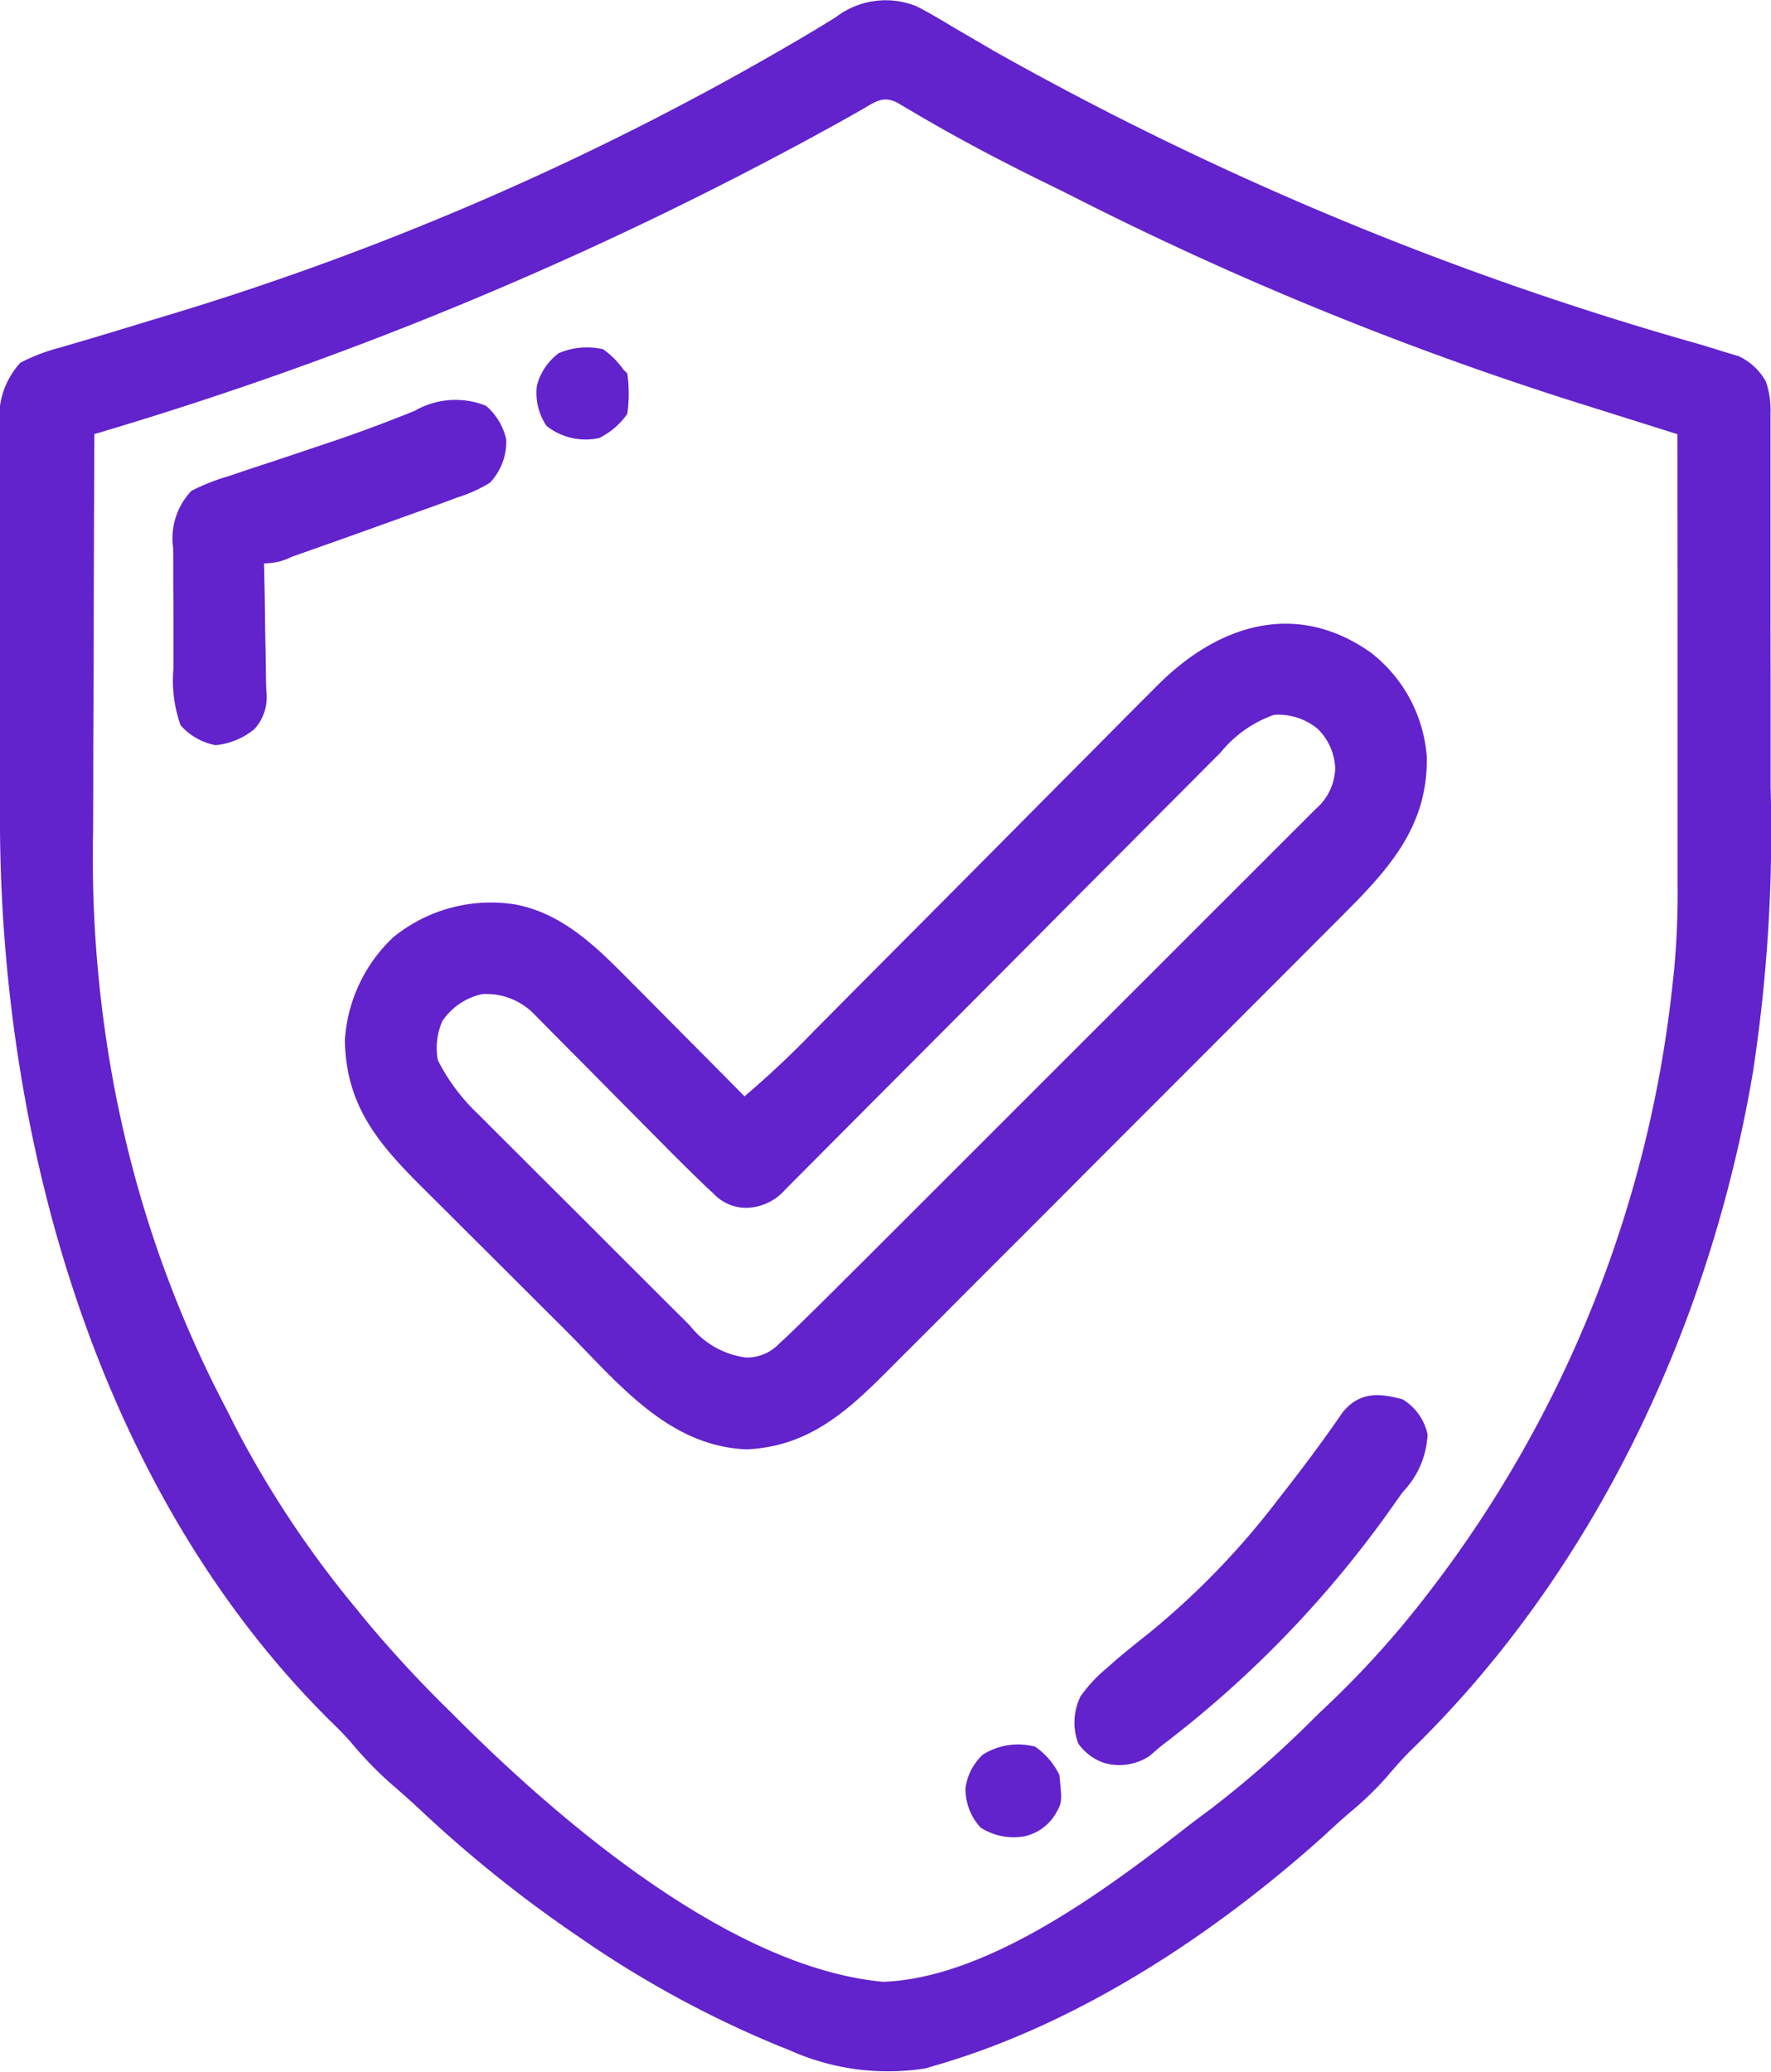
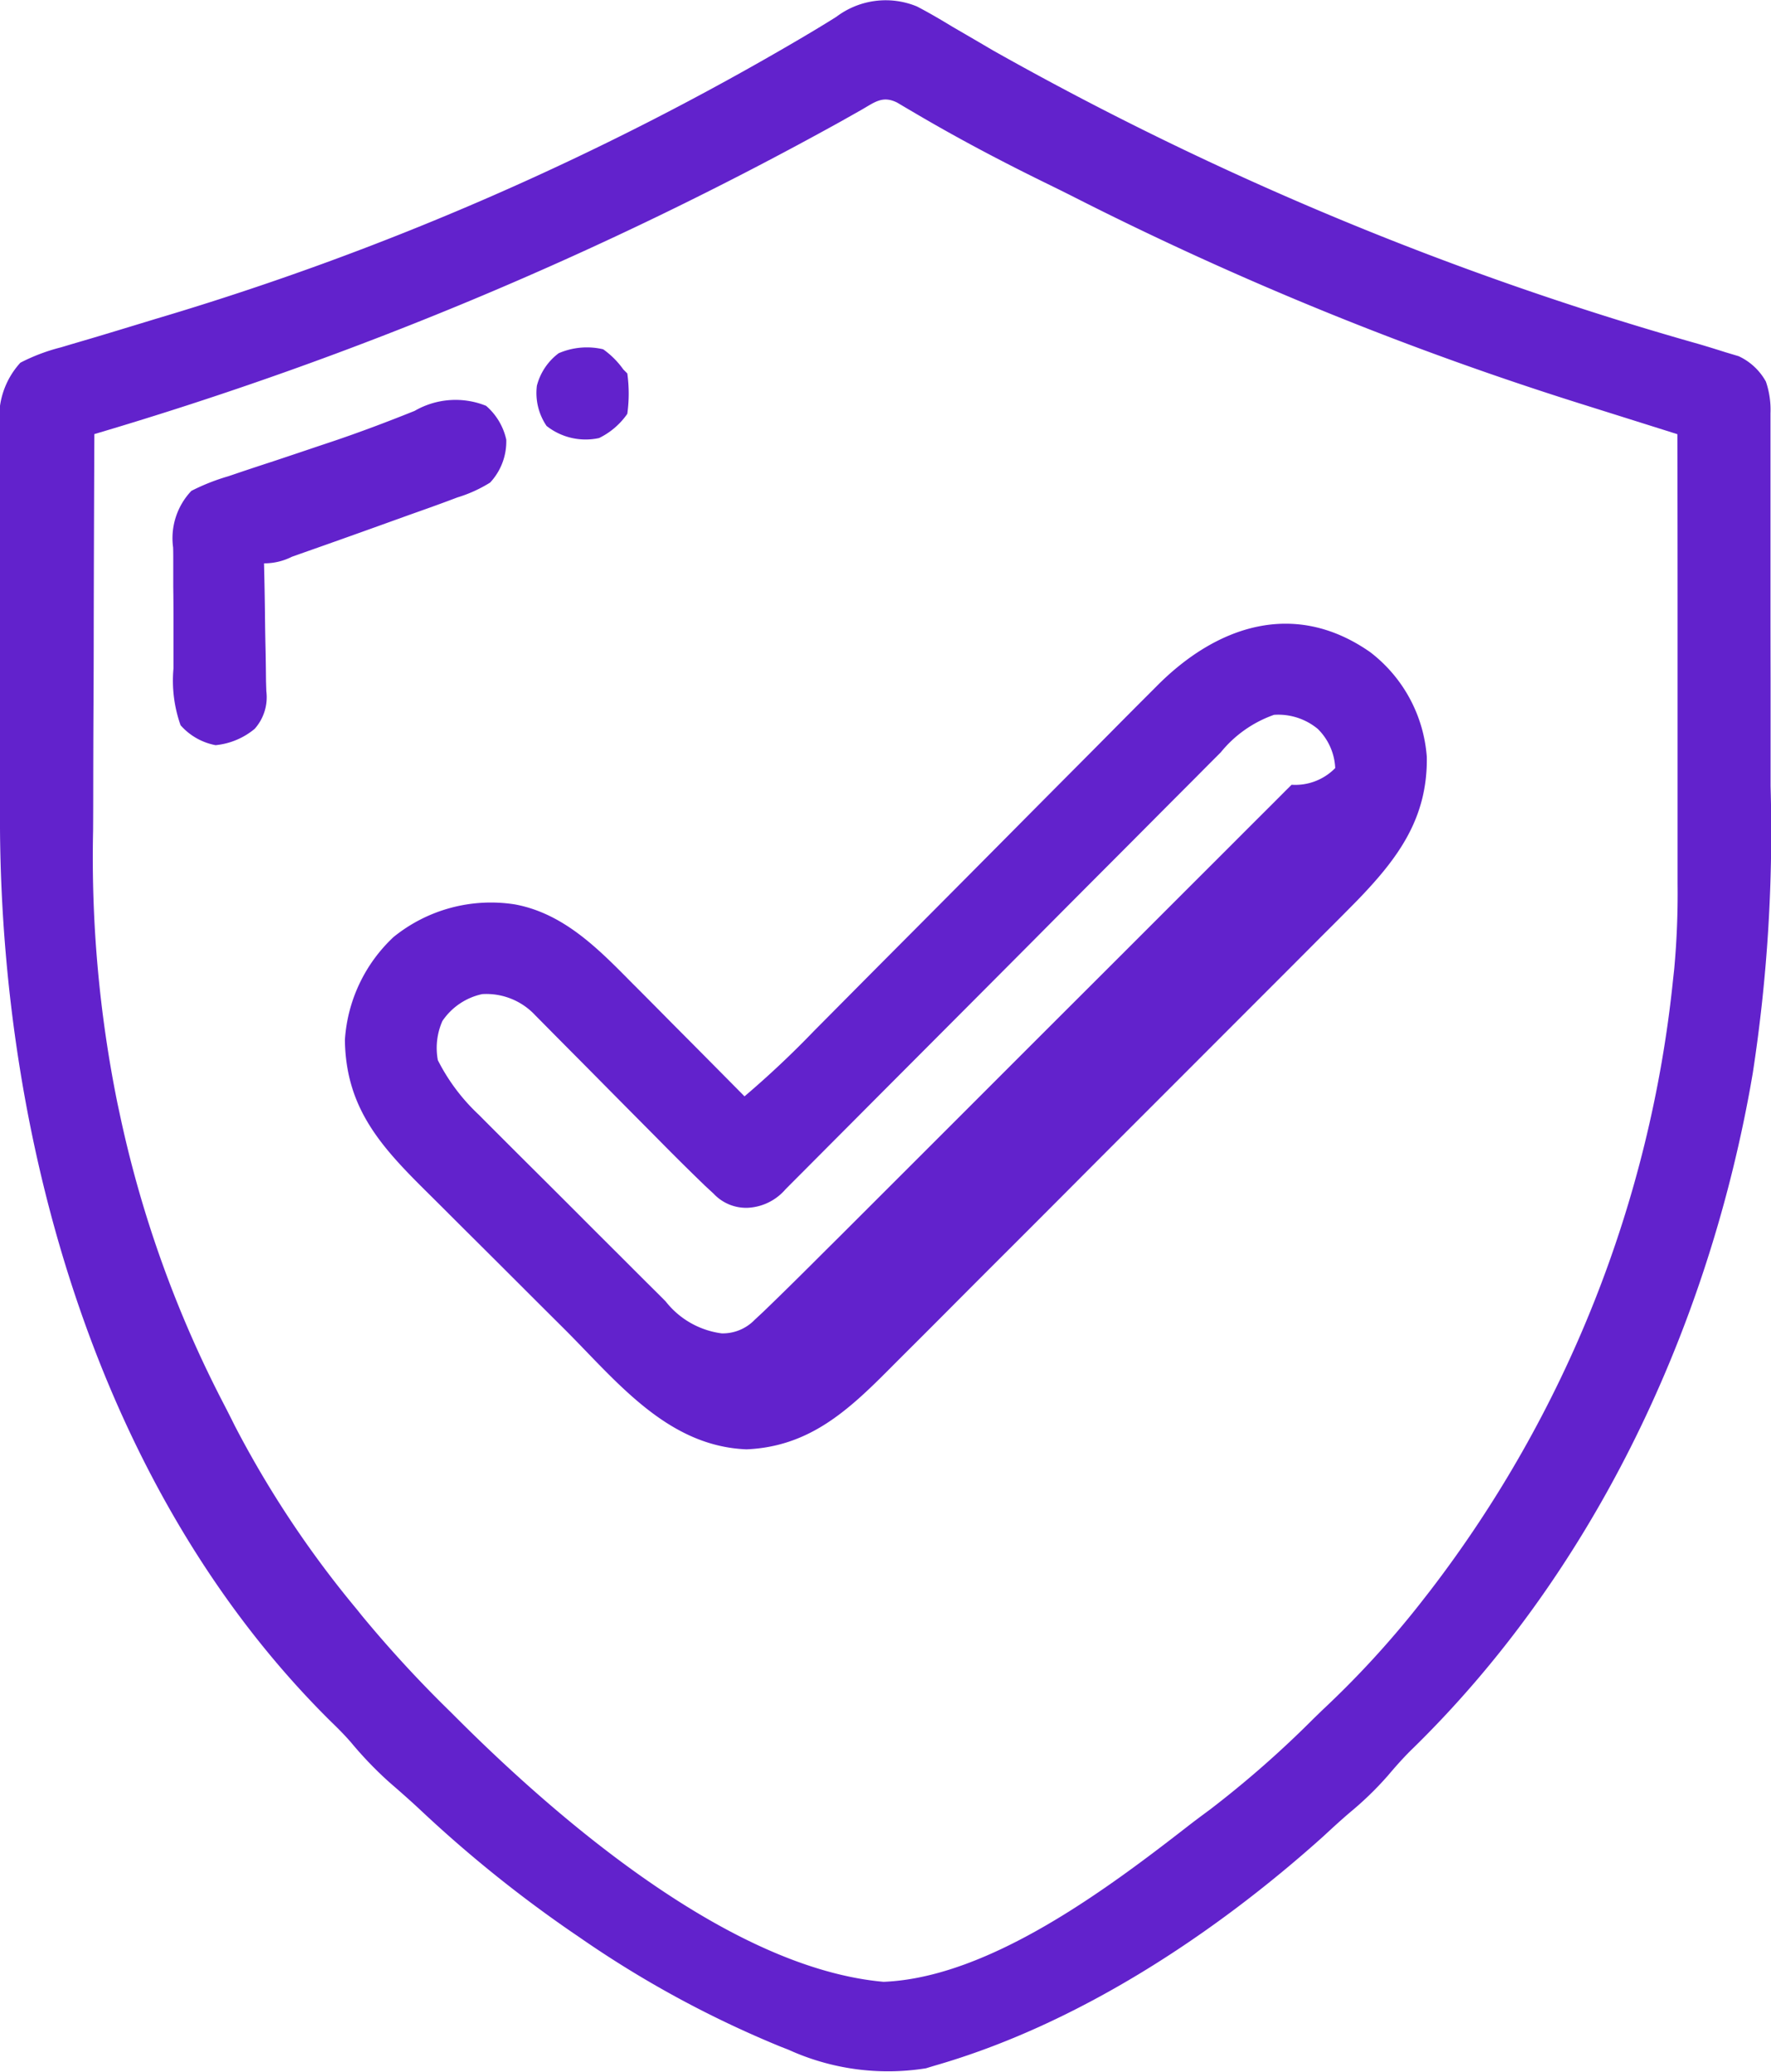
<svg xmlns="http://www.w3.org/2000/svg" id="Safe_and_secure" data-name="Safe and secure" width="89.505" height="104.671" viewBox="0 0 89.505 104.671">
  <path id="Path_21" data-name="Path 21" d="M-180.766-1.27c.614.319,1.2.664,1.793,1.024l1.357.79.7.411a162.919,162.919,0,0,0,35.691,14.839q.653.194,1.3.4l.687.206a3.018,3.018,0,0,1,1.379,1.286,4.4,4.4,0,0,1,.231,1.6c0,.2,0,.406,0,.616s0,.446,0,.675c0,.353,0,.353,0,.712q0,1.173,0,2.346,0,.613,0,1.226,0,1.936,0,3.872,0,1.973.005,3.946,0,1.708,0,3.416,0,1.013,0,2.027a80.279,80.279,0,0,1-.9,14.5l-.132.755c-2.265,12.45-8.028,24.608-17.178,33.491-.4.4-.766.815-1.131,1.246a16.563,16.563,0,0,1-1.9,1.845c-.471.4-.926.821-1.381,1.241-5.553,4.982-12.442,9.512-19.665,11.58l-.4.122a12.14,12.14,0,0,1-6.948-.938l-.4-.156a53.156,53.156,0,0,1-10.212-5.558l-.375-.255a64.781,64.781,0,0,1-7.648-6.174c-.5-.466-1.012-.916-1.529-1.363a18.937,18.937,0,0,1-1.942-2.018c-.328-.377-.67-.722-1.03-1.068-11.663-11.534-16.576-29.021-16.712-44.95q-.008-1.533-.005-3.065,0-.617,0-1.233,0-1.92,0-3.839,0-1.971-.006-3.941-.006-1.71,0-3.421,0-1.014,0-2.028,0-1.122,0-2.245c0-.331,0-.331,0-.669a4.079,4.079,0,0,1,1.04-3.252,9.586,9.586,0,0,1,2.06-.778l.478-.143,1.02-.3c.906-.269,1.81-.545,2.714-.82l.554-.169A146.454,146.454,0,0,0-186.492.258l.58-.346q.543-.325,1.078-.662A4.138,4.138,0,0,1-180.766-1.27ZM-183.6,3.97l-.663.374-.355.2a187.335,187.335,0,0,1-37.72,15.792q-.022,4.806-.032,9.611,0,2.232-.014,4.465-.009,1.95-.011,3.9,0,1.029-.007,2.057a62.449,62.449,0,0,0,1.225,13.749l.157.734A57.828,57.828,0,0,0-215.8,69.336c.192.369.379.74.564,1.113a51.8,51.8,0,0,0,6.165,9.267l.252.315a61.407,61.407,0,0,0,4.492,4.876l.292.292c5.209,5.207,13.873,12.647,21.583,13.334,5.364-.213,11.387-4.757,15.451-7.919.347-.268.7-.529,1.051-.788a52.381,52.381,0,0,0,5.239-4.6l.454-.44a47.8,47.8,0,0,0,4.851-5.273l.567-.726a60.917,60.917,0,0,0,12.288-30.9l.055-.5a41.651,41.651,0,0,0,.173-4.323v-.749q0-1.005,0-2.01,0-1.055,0-2.109,0-1.992,0-3.984,0-2.27,0-4.54,0-4.665-.01-9.331l-.7-.221-2.65-.834-1.135-.357a167.9,167.9,0,0,1-26.1-10.615c-.489-.247-.981-.488-1.474-.729-2.178-1.069-4.306-2.193-6.4-3.424l-.512-.3-.451-.268C-182.512,3.208-182.914,3.583-183.6,3.97Z" transform="translate(227.107 1.596)" fill="#6222cc" />
-   <path id="Path_22" data-name="Path 22" d="M-202.172-5.614a7.334,7.334,0,0,1,2.857,5.305c.04,3.093-1.455,5.108-3.53,7.251q-.86.876-1.732,1.741l-.782.785q-1.054,1.058-2.111,2.113l-1.768,1.769q-2.085,2.088-4.172,4.174-2.149,2.147-4.293,4.3-1.847,1.852-3.7,3.7-1.1,1.1-2.2,2.206-1.034,1.038-2.073,2.072-.379.378-.757.758c-2.13,2.143-4.093,3.964-7.264,4.1-4.015-.159-6.569-3.45-9.217-6.09l-.392-.39q-1.025-1.02-2.048-2.043-1.05-1.049-2.1-2.093-.817-.811-1.631-1.626-.387-.386-.776-.771c-2.324-2.3-4.086-4.234-4.133-7.673a7.8,7.8,0,0,1,2.461-5.2,7.818,7.818,0,0,1,6.132-1.646c2.448.454,4.182,2.212,5.869,3.921l.5.5q.784.787,1.565,1.578l1.069,1.074q1.3,1.31,2.6,2.624a47.952,47.952,0,0,0,3.509-3.3l.619-.623,1.325-1.335q1.049-1.057,2.1-2.112l.722-.725.365-.366q2.443-2.454,4.883-4.913,1.649-1.663,3.3-3.321.873-.876,1.743-1.755.818-.827,1.641-1.65.3-.3.6-.6C-209.954-6.955-206-8.294-202.172-5.614Zm-7.564,5.067-.292.292q-.48.48-.957.962l-.691.692q-.742.743-1.482,1.487-1.17,1.177-2.343,2.351-1.854,1.857-3.7,3.717-3.318,3.332-6.64,6.661-1.166,1.168-2.33,2.338l-1.447,1.452-.672.675q-.457.46-.916.919l-.518.52a2.686,2.686,0,0,1-1.9.937,2.247,2.247,0,0,1-1.735-.712l-.427-.394q-1.242-1.2-2.451-2.43l-.85-.856q-1.038-1.045-2.073-2.092-.585-.592-1.171-1.181-.55-.553-1.1-1.108l-.5-.506-.44-.444a3.376,3.376,0,0,0-2.683-1.073,3.246,3.246,0,0,0-2.013,1.36,3.371,3.371,0,0,0-.23,1.977,9.862,9.862,0,0,0,2.073,2.761l.375.378q.61.612,1.224,1.22l.854.854q.893.893,1.788,1.782,1.146,1.14,2.287,2.284.88.881,1.763,1.76l.843.843q.589.589,1.181,1.175l.349.351a4.306,4.306,0,0,0,2.834,1.616,2.246,2.246,0,0,0,1.667-.686l.43-.4c1.061-1.022,2.106-2.058,3.147-3.1l.8-.794,2.147-2.145,1.342-1.34q2.341-2.338,4.68-4.678,2.181-2.181,4.365-4.36,1.876-1.872,3.75-3.747,1.119-1.119,2.239-2.237,1.052-1.049,2.1-2.1l.773-.771q.527-.524,1.05-1.051l.312-.309A2.825,2.825,0,0,0-203.944.24a2.962,2.962,0,0,0-.88-1.977,3.132,3.132,0,0,0-2.212-.713A6.046,6.046,0,0,0-209.735-.547Z" transform="translate(271.425 38.566)" fill="#6222cc" />
+   <path id="Path_22" data-name="Path 22" d="M-202.172-5.614a7.334,7.334,0,0,1,2.857,5.305c.04,3.093-1.455,5.108-3.53,7.251q-.86.876-1.732,1.741l-.782.785q-1.054,1.058-2.111,2.113l-1.768,1.769q-2.085,2.088-4.172,4.174-2.149,2.147-4.293,4.3-1.847,1.852-3.7,3.7-1.1,1.1-2.2,2.206-1.034,1.038-2.073,2.072-.379.378-.757.758c-2.13,2.143-4.093,3.964-7.264,4.1-4.015-.159-6.569-3.45-9.217-6.09l-.392-.39q-1.025-1.02-2.048-2.043-1.05-1.049-2.1-2.093-.817-.811-1.631-1.626-.387-.386-.776-.771c-2.324-2.3-4.086-4.234-4.133-7.673a7.8,7.8,0,0,1,2.461-5.2,7.818,7.818,0,0,1,6.132-1.646c2.448.454,4.182,2.212,5.869,3.921l.5.5q.784.787,1.565,1.578l1.069,1.074q1.3,1.31,2.6,2.624a47.952,47.952,0,0,0,3.509-3.3l.619-.623,1.325-1.335q1.049-1.057,2.1-2.112l.722-.725.365-.366q2.443-2.454,4.883-4.913,1.649-1.663,3.3-3.321.873-.876,1.743-1.755.818-.827,1.641-1.65.3-.3.6-.6C-209.954-6.955-206-8.294-202.172-5.614Zm-7.564,5.067-.292.292q-.48.48-.957.962l-.691.692q-.742.743-1.482,1.487-1.17,1.177-2.343,2.351-1.854,1.857-3.7,3.717-3.318,3.332-6.64,6.661-1.166,1.168-2.33,2.338l-1.447,1.452-.672.675q-.457.46-.916.919l-.518.52a2.686,2.686,0,0,1-1.9.937,2.247,2.247,0,0,1-1.735-.712l-.427-.394q-1.242-1.2-2.451-2.43l-.85-.856q-1.038-1.045-2.073-2.092-.585-.592-1.171-1.181-.55-.553-1.1-1.108l-.5-.506-.44-.444a3.376,3.376,0,0,0-2.683-1.073,3.246,3.246,0,0,0-2.013,1.36,3.371,3.371,0,0,0-.23,1.977,9.862,9.862,0,0,0,2.073,2.761l.375.378l.854.854q.893.893,1.788,1.782,1.146,1.14,2.287,2.284.88.881,1.763,1.76l.843.843q.589.589,1.181,1.175l.349.351a4.306,4.306,0,0,0,2.834,1.616,2.246,2.246,0,0,0,1.667-.686l.43-.4c1.061-1.022,2.106-2.058,3.147-3.1l.8-.794,2.147-2.145,1.342-1.34q2.341-2.338,4.68-4.678,2.181-2.181,4.365-4.36,1.876-1.872,3.75-3.747,1.119-1.119,2.239-2.237,1.052-1.049,2.1-2.1l.773-.771q.527-.524,1.05-1.051l.312-.309A2.825,2.825,0,0,0-203.944.24a2.962,2.962,0,0,0-.88-1.977,3.132,3.132,0,0,0-2.212-.713A6.046,6.046,0,0,0-209.735-.547Z" transform="translate(271.425 38.566)" fill="#6222cc" />
  <path id="Path_23" data-name="Path 23" d="M-61.71-1.236A3.159,3.159,0,0,1-60.69.473a3.048,3.048,0,0,1-.816,2.168,6.922,6.922,0,0,1-1.658.752l-.516.194c-.633.235-1.27.461-1.907.686l-.864.311q-2.326.839-4.66,1.659l-.414.147a3.1,3.1,0,0,1-1.408.332l.016.7c.019.854.03,1.707.04,2.561q.008.554.021,1.107c.012.531.018,1.062.023,1.594l.016.5a2.4,2.4,0,0,1-.589,1.9,3.641,3.641,0,0,1-1.975.825,3.124,3.124,0,0,1-1.77-1.007,6.759,6.759,0,0,1-.359-2.869c0-.218,0-.435,0-.659q0-.689,0-1.378c0-.7,0-1.4-.011-2.1q0-.671,0-1.341c0-.209,0-.418-.007-.634a3.469,3.469,0,0,1,.924-2.861,10.62,10.62,0,0,1,1.87-.739l.56-.19c.592-.2,1.185-.394,1.778-.588q1.159-.386,2.316-.777l.573-.191c1.413-.475,2.8-1,4.186-1.556A4.126,4.126,0,0,1-61.71-1.236Z" transform="translate(86.277 21.74)" fill="#6222cc" />
-   <path id="Path_24" data-name="Path 24" d="M-64.676-.821A2.737,2.737,0,0,1-63.413.952a4.5,4.5,0,0,1-1.263,2.92l-.26.364A55.029,55.029,0,0,1-76.919,16.727l-.528.458a2.758,2.758,0,0,1-2.328.358,2.643,2.643,0,0,1-1.288-.969,3,3,0,0,1,.112-2.389A7.279,7.279,0,0,1-79.674,12.8l.554-.488c.525-.445,1.061-.872,1.6-1.3A39.772,39.772,0,0,0-71,4.28l.505-.647c.971-1.247,1.906-2.51,2.8-3.812C-66.843-1.2-65.888-1.149-64.676-.821Z" transform="translate(135.561 71.521)" fill="#6222cc" />
-   <path id="Path_25" data-name="Path 25" d="M-13.724-.369A3.723,3.723,0,0,1-12.5,1.059c.139,1.39.139,1.39-.214,2a2.437,2.437,0,0,1-1.613,1.112,3.1,3.1,0,0,1-2.152-.451,2.842,2.842,0,0,1-.764-2.009A2.823,2.823,0,0,1-16.377.039,3.332,3.332,0,0,1-13.724-.369Z" transform="translate(66.041 88.618)" fill="#6222cc" />
  <path id="Path_26" data-name="Path 26" d="M-13.06-.327A4.287,4.287,0,0,1-12.04.694l.2.2a7.427,7.427,0,0,1,0,2.04,3.723,3.723,0,0,1-1.428,1.224,3.185,3.185,0,0,1-2.653-.612,2.959,2.959,0,0,1-.489-2.033,2.981,2.981,0,0,1,1.1-1.64A3.6,3.6,0,0,1-13.06-.327Z" transform="translate(43.544 17.974)" fill="#6222cc" />
</svg>